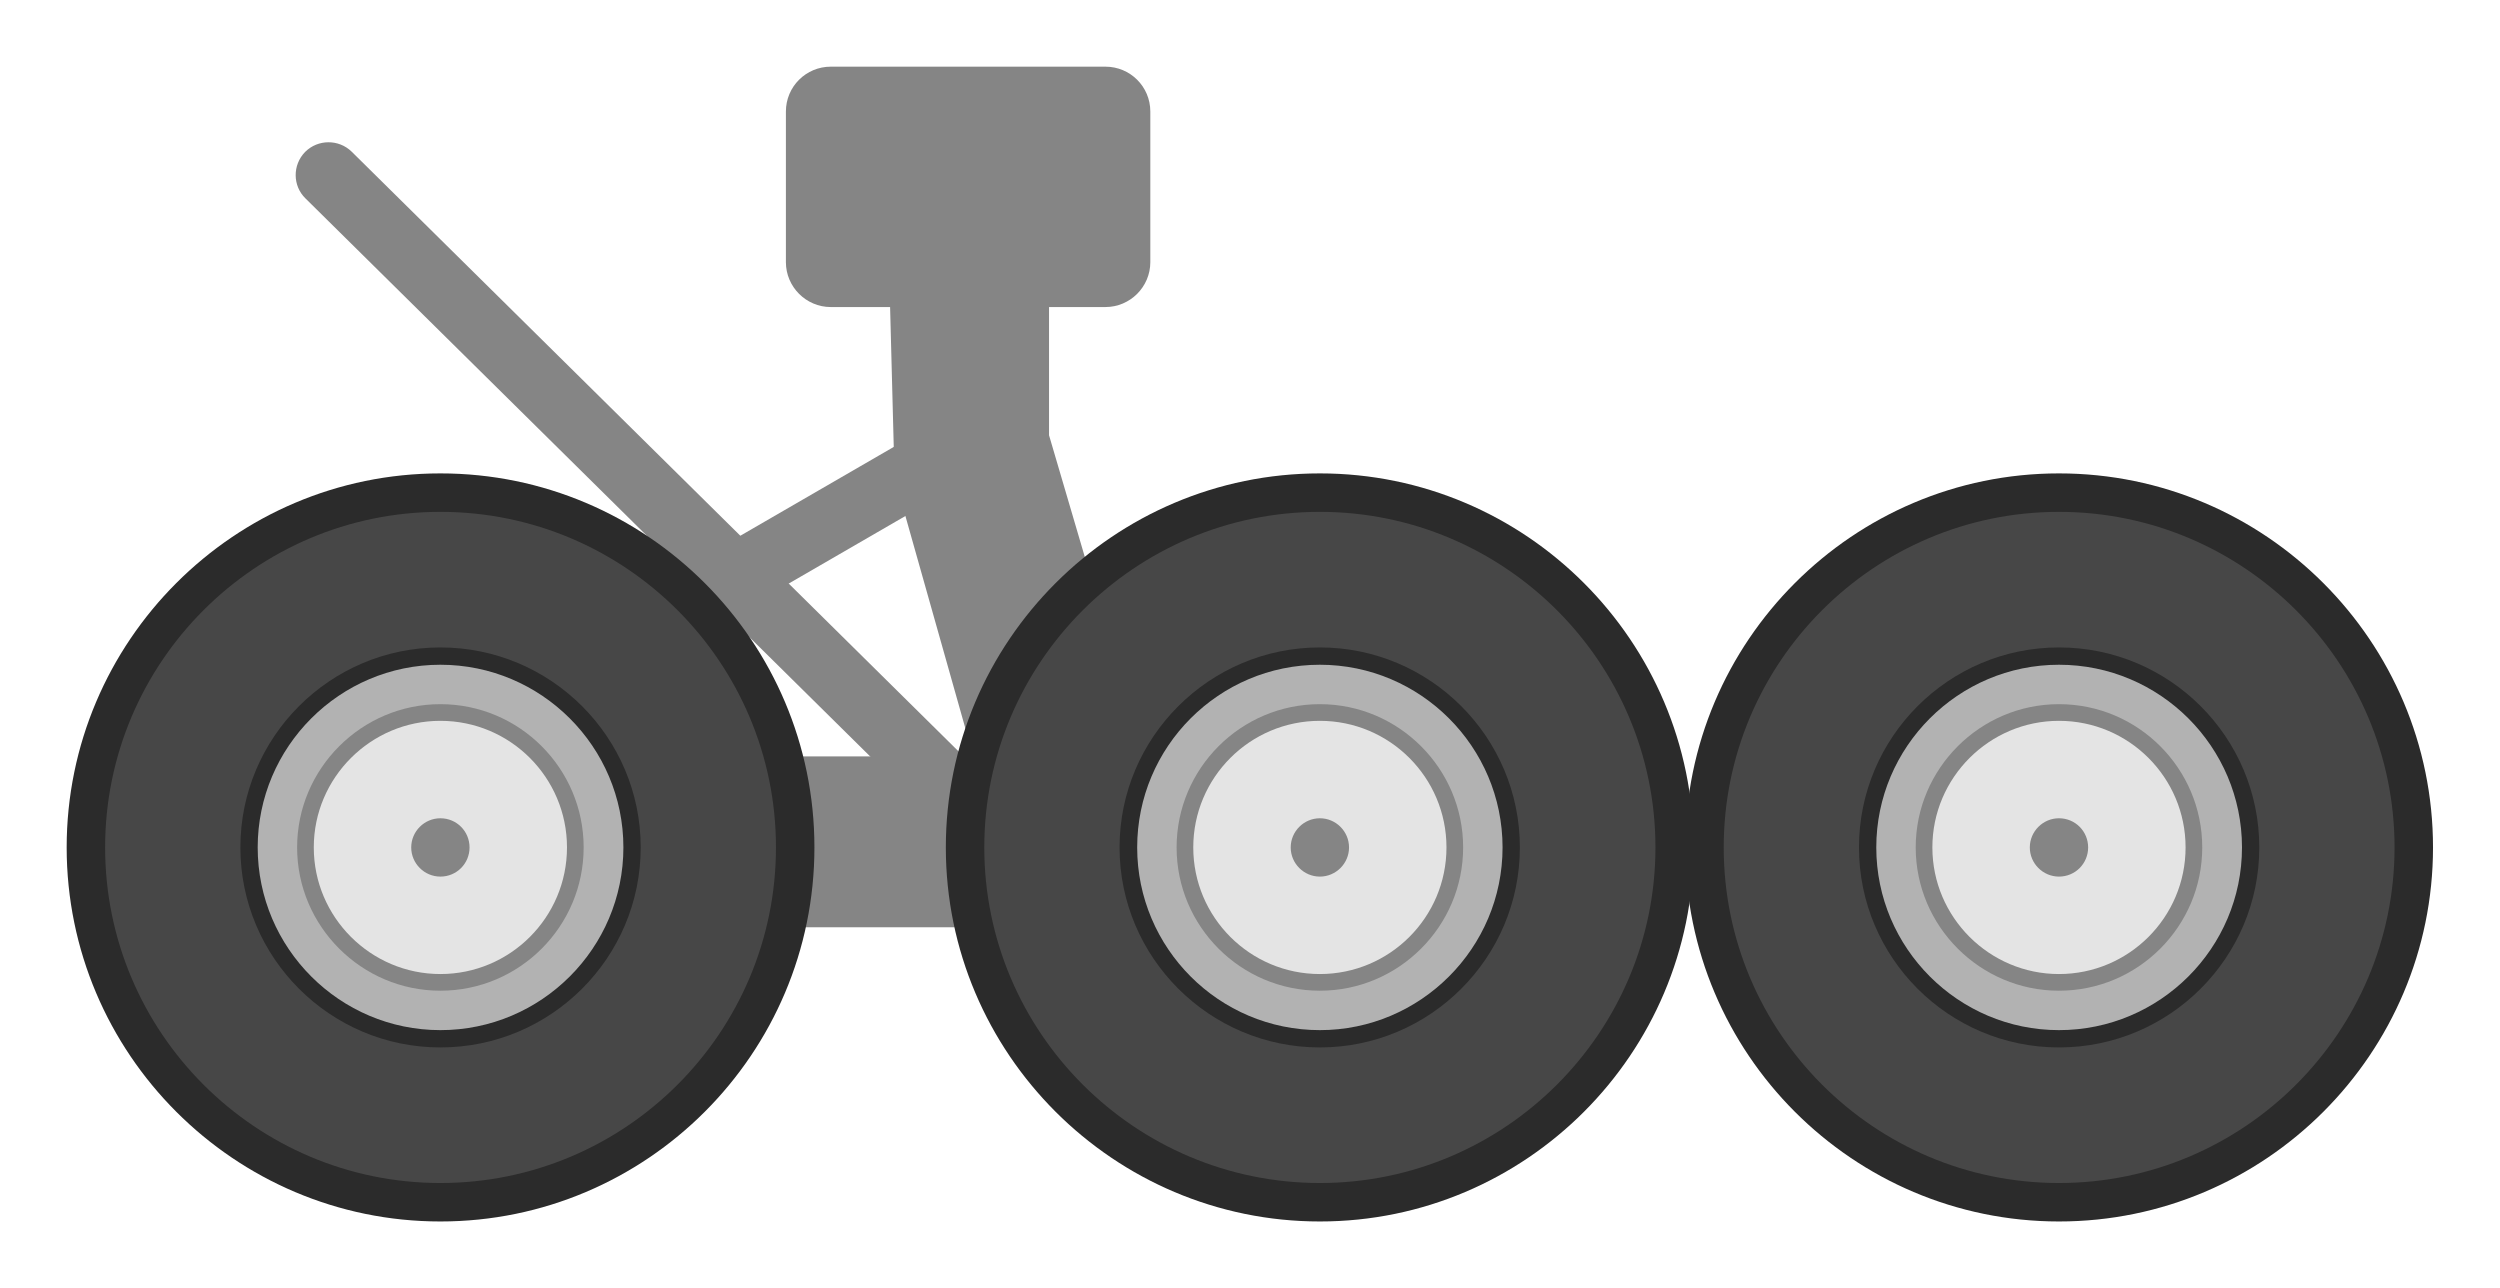
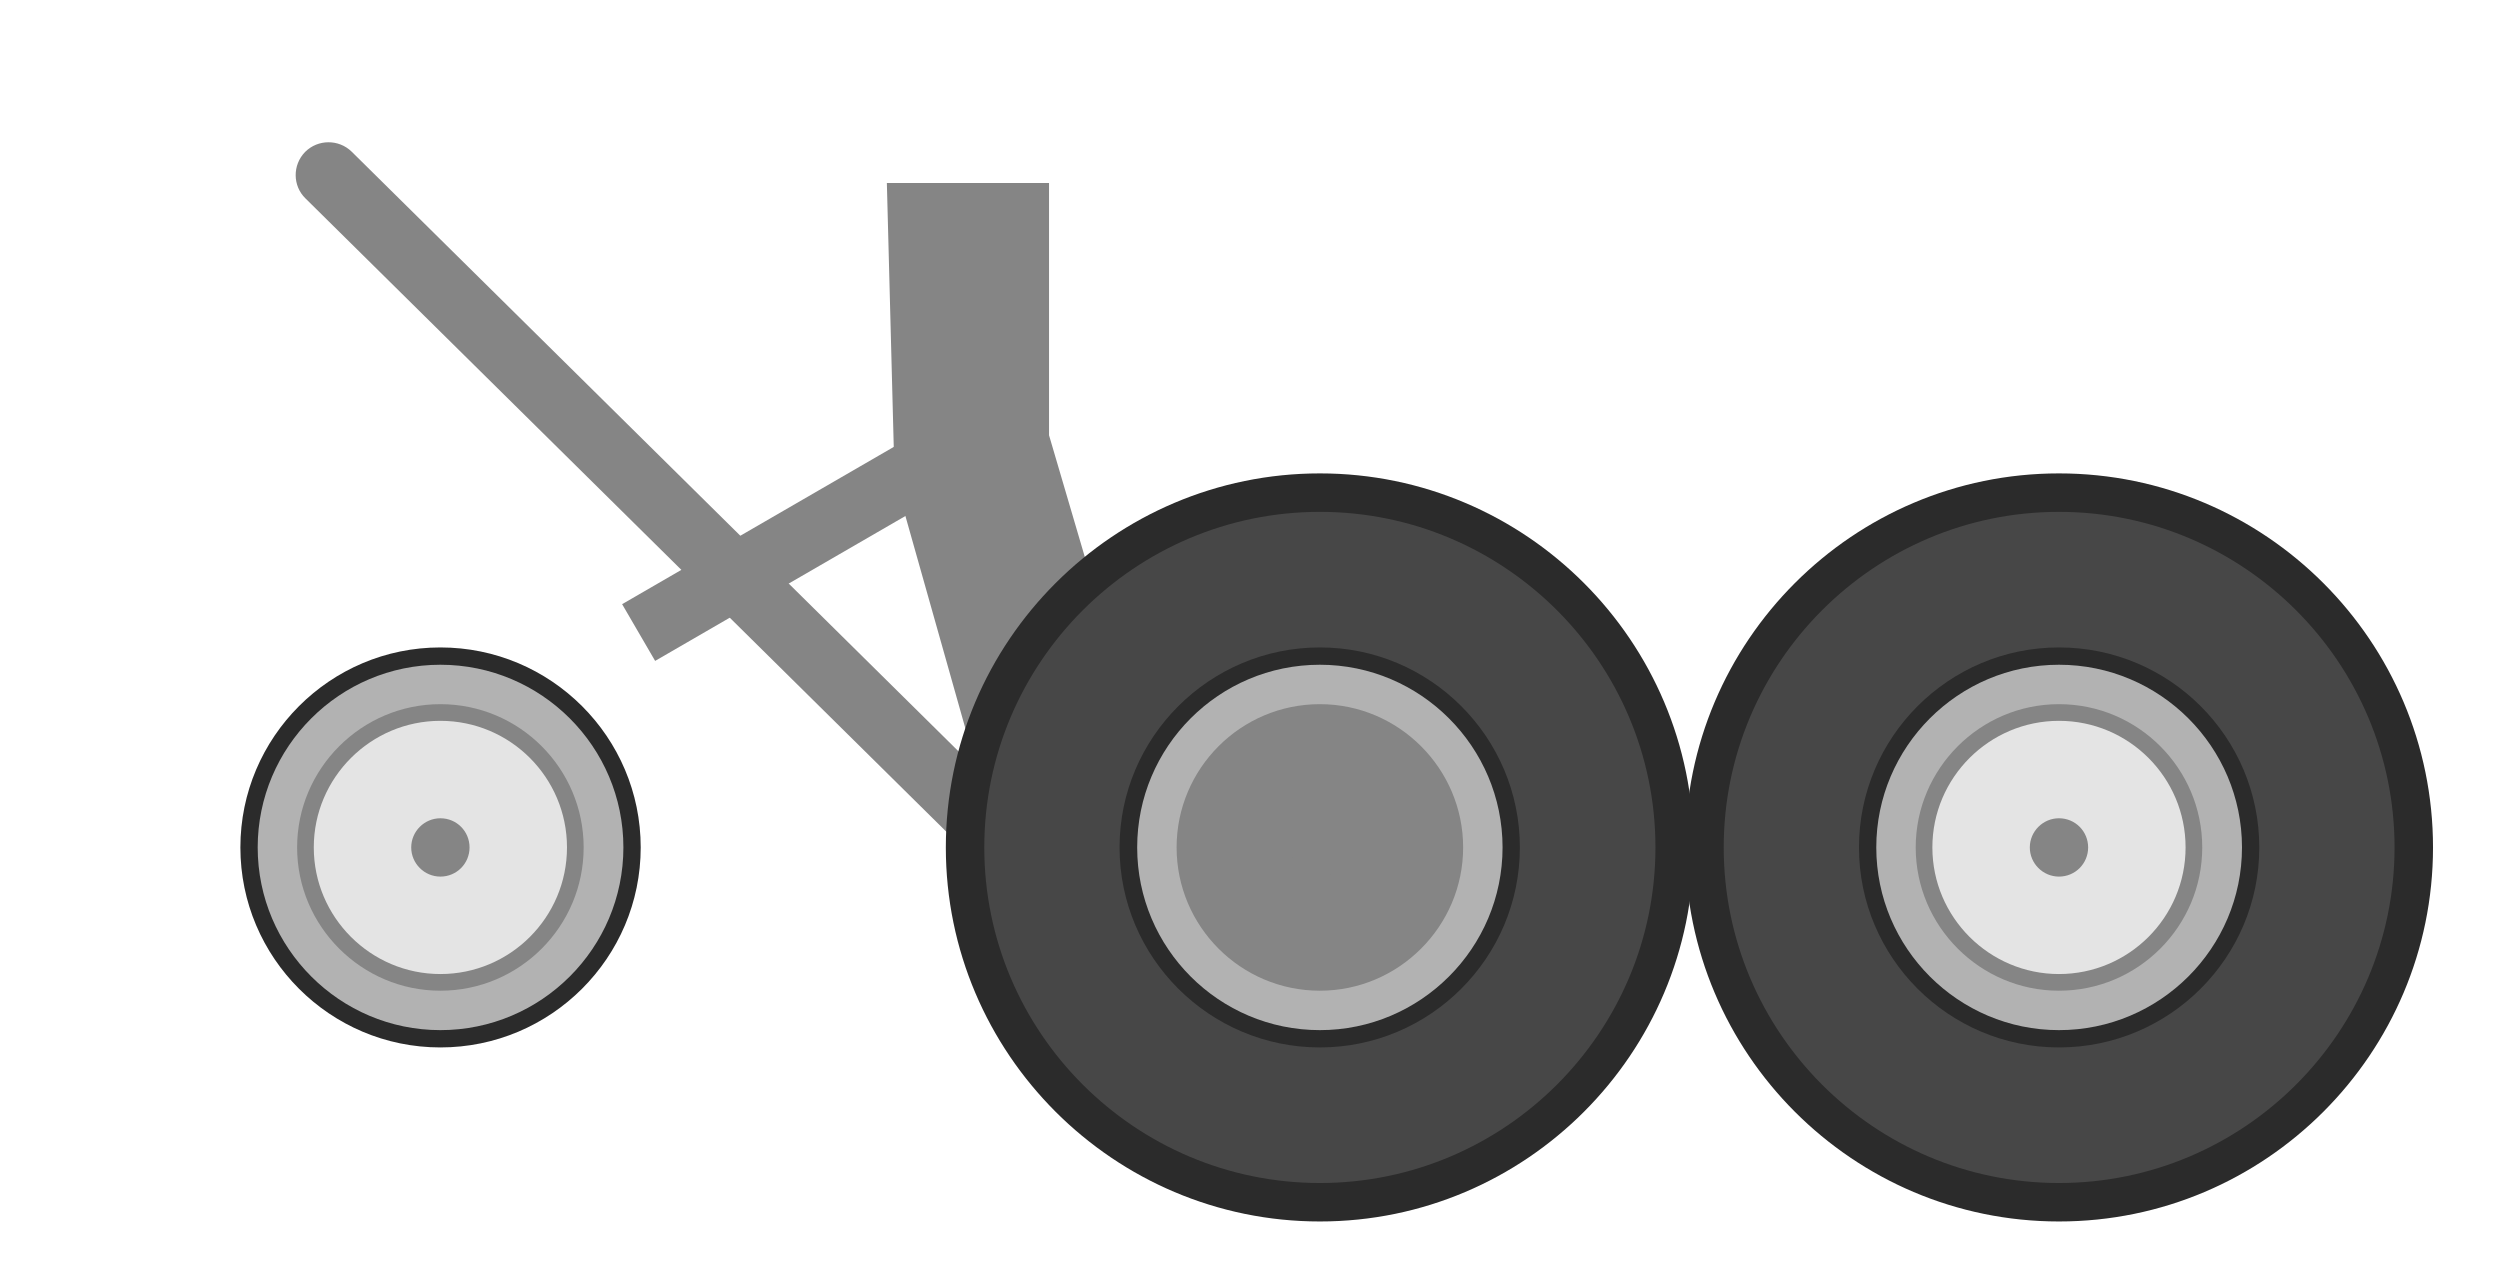
<svg xmlns="http://www.w3.org/2000/svg" width="780" height="402" viewBox="0 0 780 402" fill="none">
  <g filter="url(#filter0_d_9_835)">
    <path d="M296.7 261.7C294.1 261.7 291.5 260.7 289.5 258.7L86.3 57.9C82.3 54 82.2 47.5 86.2 43.4C90.2 39.4 96.7 39.4 100.7 43.3L303.9 244.1C307.9 248.1 308 254.6 304 258.6C302 260.7 299.3 261.7 296.7 261.7Z" fill="#858585" />
    <path d="M195.4 202.2L185.1 184.5L277 131.3L287.3 149L195.4 202.2Z" fill="#858585" />
-     <path d="M189.7 232H306.9V285.3H191.2L189.7 232Z" fill="#858585" />
-     <path fill-rule="evenodd" clip-rule="evenodd" d="M128.4 377.1C64.1 377.1 11.8 324.7 11.8 260.4C11.8 196.1 64.1 143.7 128.4 143.7C192.8 143.7 245.1 196.1 245.1 260.4C245.1 324.7 192.8 377.1 128.4 377.1ZM128.4 199.7C94.9 199.7 67.7 226.9 67.7 260.4C67.7 293.9 94.9 321.1 128.4 321.1C161.9 321.1 189.2 293.9 189.2 260.4C189.2 226.9 161.9 199.7 128.4 199.7Z" fill="#2B2B2B" />
-     <path fill-rule="evenodd" clip-rule="evenodd" d="M128.4 365.1C70.7 365.1 23.8 318.1 23.8 260.4C23.8 202.7 70.7 155.7 128.4 155.7C186.2 155.7 233.1 202.7 233.1 260.4C233.1 318.1 186.2 365.1 128.4 365.1ZM128.4 205.9C98.4 205.9 74 230.4 74 260.4C74 290.4 98.4 314.9 128.4 314.9C158.5 314.9 182.9 290.4 182.9 260.4C182.9 230.4 158.5 205.9 128.4 205.9Z" fill="#474747" />
    <path d="M190.9 260.4C190.9 294.8 162.9 322.8 128.4 322.8C94 322.8 66 294.8 66 260.4C66 226 94 198 128.4 198C162.9 198 190.9 226 190.9 260.4Z" fill="#2B2B2B" />
    <path d="M185.5 260.4C185.5 291.8 159.9 317.4 128.4 317.4C97 317.4 71.4 291.8 71.4 260.4C71.4 229 97 203.4 128.4 203.4C159.9 203.4 185.5 229 185.5 260.4Z" fill="#B2B2B2" />
    <path d="M173.1 260.4C173.1 285 153.1 305.1 128.4 305.1C103.8 305.1 83.7 285 83.7 260.4C83.7 235.8 103.8 215.7 128.4 215.7C153.1 215.7 173.1 235.8 173.1 260.4Z" fill="#858585" />
    <path d="M167.9 260.4C167.9 282.2 150.2 299.9 128.4 299.9C106.7 299.9 88.9 282.2 88.9 260.4C88.9 238.6 106.7 220.9 128.4 220.9C150.2 220.9 167.9 238.6 167.9 260.4Z" fill="#E4E4E4" />
    <path d="M119.3 260.4C119.3 255.4 123.4 251.3 128.4 251.3C133.5 251.3 137.5 255.4 137.5 260.4C137.5 265.4 133.5 269.5 128.4 269.5C123.4 269.5 119.3 265.4 119.3 260.4Z" fill="#858585" />
    <path d="M349.9 239.3L301.5 256.2L270.1 145L267.7 53.1H318.3V131.8L349.9 239.3Z" fill="#858585" />
    <path fill-rule="evenodd" clip-rule="evenodd" d="M402.8 377.1C338.5 377.1 286.1 324.7 286.1 260.4C286.1 196.1 338.5 143.7 402.8 143.7C467.1 143.7 519.4 196.1 519.4 260.4C519.4 324.7 467.1 377.1 402.8 377.1ZM402.8 199.7C369.3 199.7 342.1 226.9 342.1 260.4C342.1 293.9 369.3 321.1 402.8 321.1C436.3 321.1 463.5 293.9 463.5 260.4C463.5 226.9 436.3 199.7 402.8 199.7Z" fill="#2B2B2B" />
    <path fill-rule="evenodd" clip-rule="evenodd" d="M402.8 365.1C345.1 365.1 298.1 318.1 298.1 260.4C298.1 202.7 345.1 155.7 402.8 155.7C460.5 155.7 507.5 202.7 507.5 260.4C507.5 318.1 460.5 365.1 402.8 365.1ZM402.8 205.9C372.7 205.9 348.3 230.4 348.3 260.4C348.3 290.4 372.7 314.9 402.8 314.9C432.8 314.9 457.3 290.4 457.3 260.4C457.3 230.4 432.8 205.9 402.8 205.9Z" fill="#474747" />
    <path d="M465.2 260.4C465.2 294.8 437.2 322.8 402.8 322.8C368.4 322.8 340.3 294.8 340.3 260.4C340.3 226 368.4 198 402.8 198C437.2 198 465.2 226 465.2 260.4Z" fill="#2B2B2B" />
    <path d="M459.8 260.4C459.8 291.8 434.2 317.4 402.8 317.4C371.3 317.4 345.8 291.8 345.8 260.4C345.8 229 371.3 203.4 402.8 203.4C434.2 203.4 459.8 229 459.8 260.4Z" fill="#B2B2B2" />
    <path d="M447.5 260.4C447.5 285 427.4 305.1 402.8 305.1C378.1 305.1 358.1 285 358.1 260.4C358.1 235.8 378.1 215.7 402.8 215.7C427.4 215.7 447.5 235.8 447.5 260.4Z" fill="#858585" />
-     <path d="M442.3 260.4C442.3 282.2 424.6 299.9 402.8 299.9C381 299.9 363.3 282.2 363.3 260.4C363.3 238.6 381 220.9 402.8 220.9C424.6 220.9 442.3 238.6 442.3 260.4Z" fill="#E4E4E4" />
    <path d="M393.7 260.4C393.7 255.4 397.8 251.3 402.8 251.3C407.8 251.3 411.9 255.4 411.9 260.4C411.9 265.4 407.8 269.5 402.8 269.5C397.8 269.5 393.7 265.4 393.7 260.4Z" fill="#858585" />
    <path fill-rule="evenodd" clip-rule="evenodd" d="M633.4 377.1C569.1 377.1 516.8 324.7 516.8 260.4C516.8 196.1 569.1 143.7 633.4 143.7C697.8 143.7 750.1 196.1 750.1 260.4C750.1 324.7 697.8 377.1 633.4 377.1ZM633.4 199.7C599.9 199.7 572.7 226.9 572.7 260.4C572.7 293.9 599.9 321.1 633.4 321.1C666.9 321.1 694.2 293.9 694.2 260.4C694.2 226.9 666.9 199.7 633.4 199.7Z" fill="#2B2B2B" />
    <path fill-rule="evenodd" clip-rule="evenodd" d="M633.4 365.1C575.7 365.1 528.8 318.1 528.8 260.4C528.8 202.7 575.7 155.7 633.4 155.7C691.1 155.7 738.1 202.7 738.1 260.4C738.1 318.1 691.1 365.1 633.4 365.1ZM633.4 205.9C603.4 205.9 578.9 230.4 578.9 260.4C578.9 290.4 603.4 314.9 633.4 314.9C663.5 314.9 687.9 290.4 687.9 260.4C687.9 230.4 663.5 205.9 633.4 205.9Z" fill="#474747" />
    <path d="M695.9 260.4C695.9 294.8 667.9 322.8 633.4 322.8C599 322.8 571 294.8 571 260.4C571 226 599 198 633.4 198C667.9 198 695.9 226 695.9 260.4Z" fill="#2B2B2B" />
    <path d="M690.5 260.4C690.5 291.8 664.9 317.4 633.4 317.4C602 317.4 576.4 291.8 576.4 260.4C576.4 229 602 203.4 633.4 203.4C664.9 203.4 690.5 229 690.5 260.4Z" fill="#B2B2B2" />
    <path d="M678.1 260.4C678.1 285 658.1 305.1 633.4 305.1C608.8 305.1 588.7 285 588.7 260.4C588.7 235.8 608.8 215.7 633.4 215.7C658.1 215.7 678.1 235.8 678.1 260.4Z" fill="#858585" />
    <path d="M672.9 260.4C672.9 282.2 655.2 299.9 633.4 299.9C611.7 299.9 593.9 282.2 593.9 260.4C593.9 238.6 611.7 220.9 633.4 220.9C655.2 220.9 672.9 238.6 672.9 260.4Z" fill="#E4E4E4" />
    <path d="M624.3 260.4C624.3 255.4 628.4 251.3 633.4 251.3C638.5 251.3 642.5 255.4 642.5 260.4C642.5 265.4 638.5 269.5 633.4 269.5C628.4 269.5 624.3 265.4 624.3 260.4Z" fill="#858585" />
-     <path d="M335.9 91.8H250.2C242.5 91.8 236.2 85.5 236.2 77.8V30.8C236.2 23 242.5 16.8 250.2 16.8H335.9C343.6 16.8 349.9 23 349.9 30.8V77.8C349.9 85.5 343.6 91.8 335.9 91.8Z" fill="#858585" />
  </g>
  <defs>
    <filter id="filter0_d_9_835" x="0.8" y="0.8" width="778.3" height="400.3" filterUnits="userSpaceOnUse" color-interpolation-filters="sRGB">
      <feFlood flood-opacity="0" result="BackgroundImageFix" />
      <feColorMatrix in="SourceAlpha" type="matrix" values="0 0 0 0 0 0 0 0 0 0 0 0 0 0 0 0 0 0 127 0" result="hardAlpha" />
      <feOffset dx="9" dy="4" />
      <feGaussianBlur stdDeviation="10" />
      <feColorMatrix type="matrix" values="0 0 0 0 0 0 0 0 0 0 0 0 0 0 0 0 0 0 0.25 0" />
      <feBlend mode="normal" in2="BackgroundImageFix" result="effect1_dropShadow_9_835" />
      <feBlend mode="normal" in="SourceGraphic" in2="effect1_dropShadow_9_835" result="shape" />
    </filter>
  </defs>
</svg>